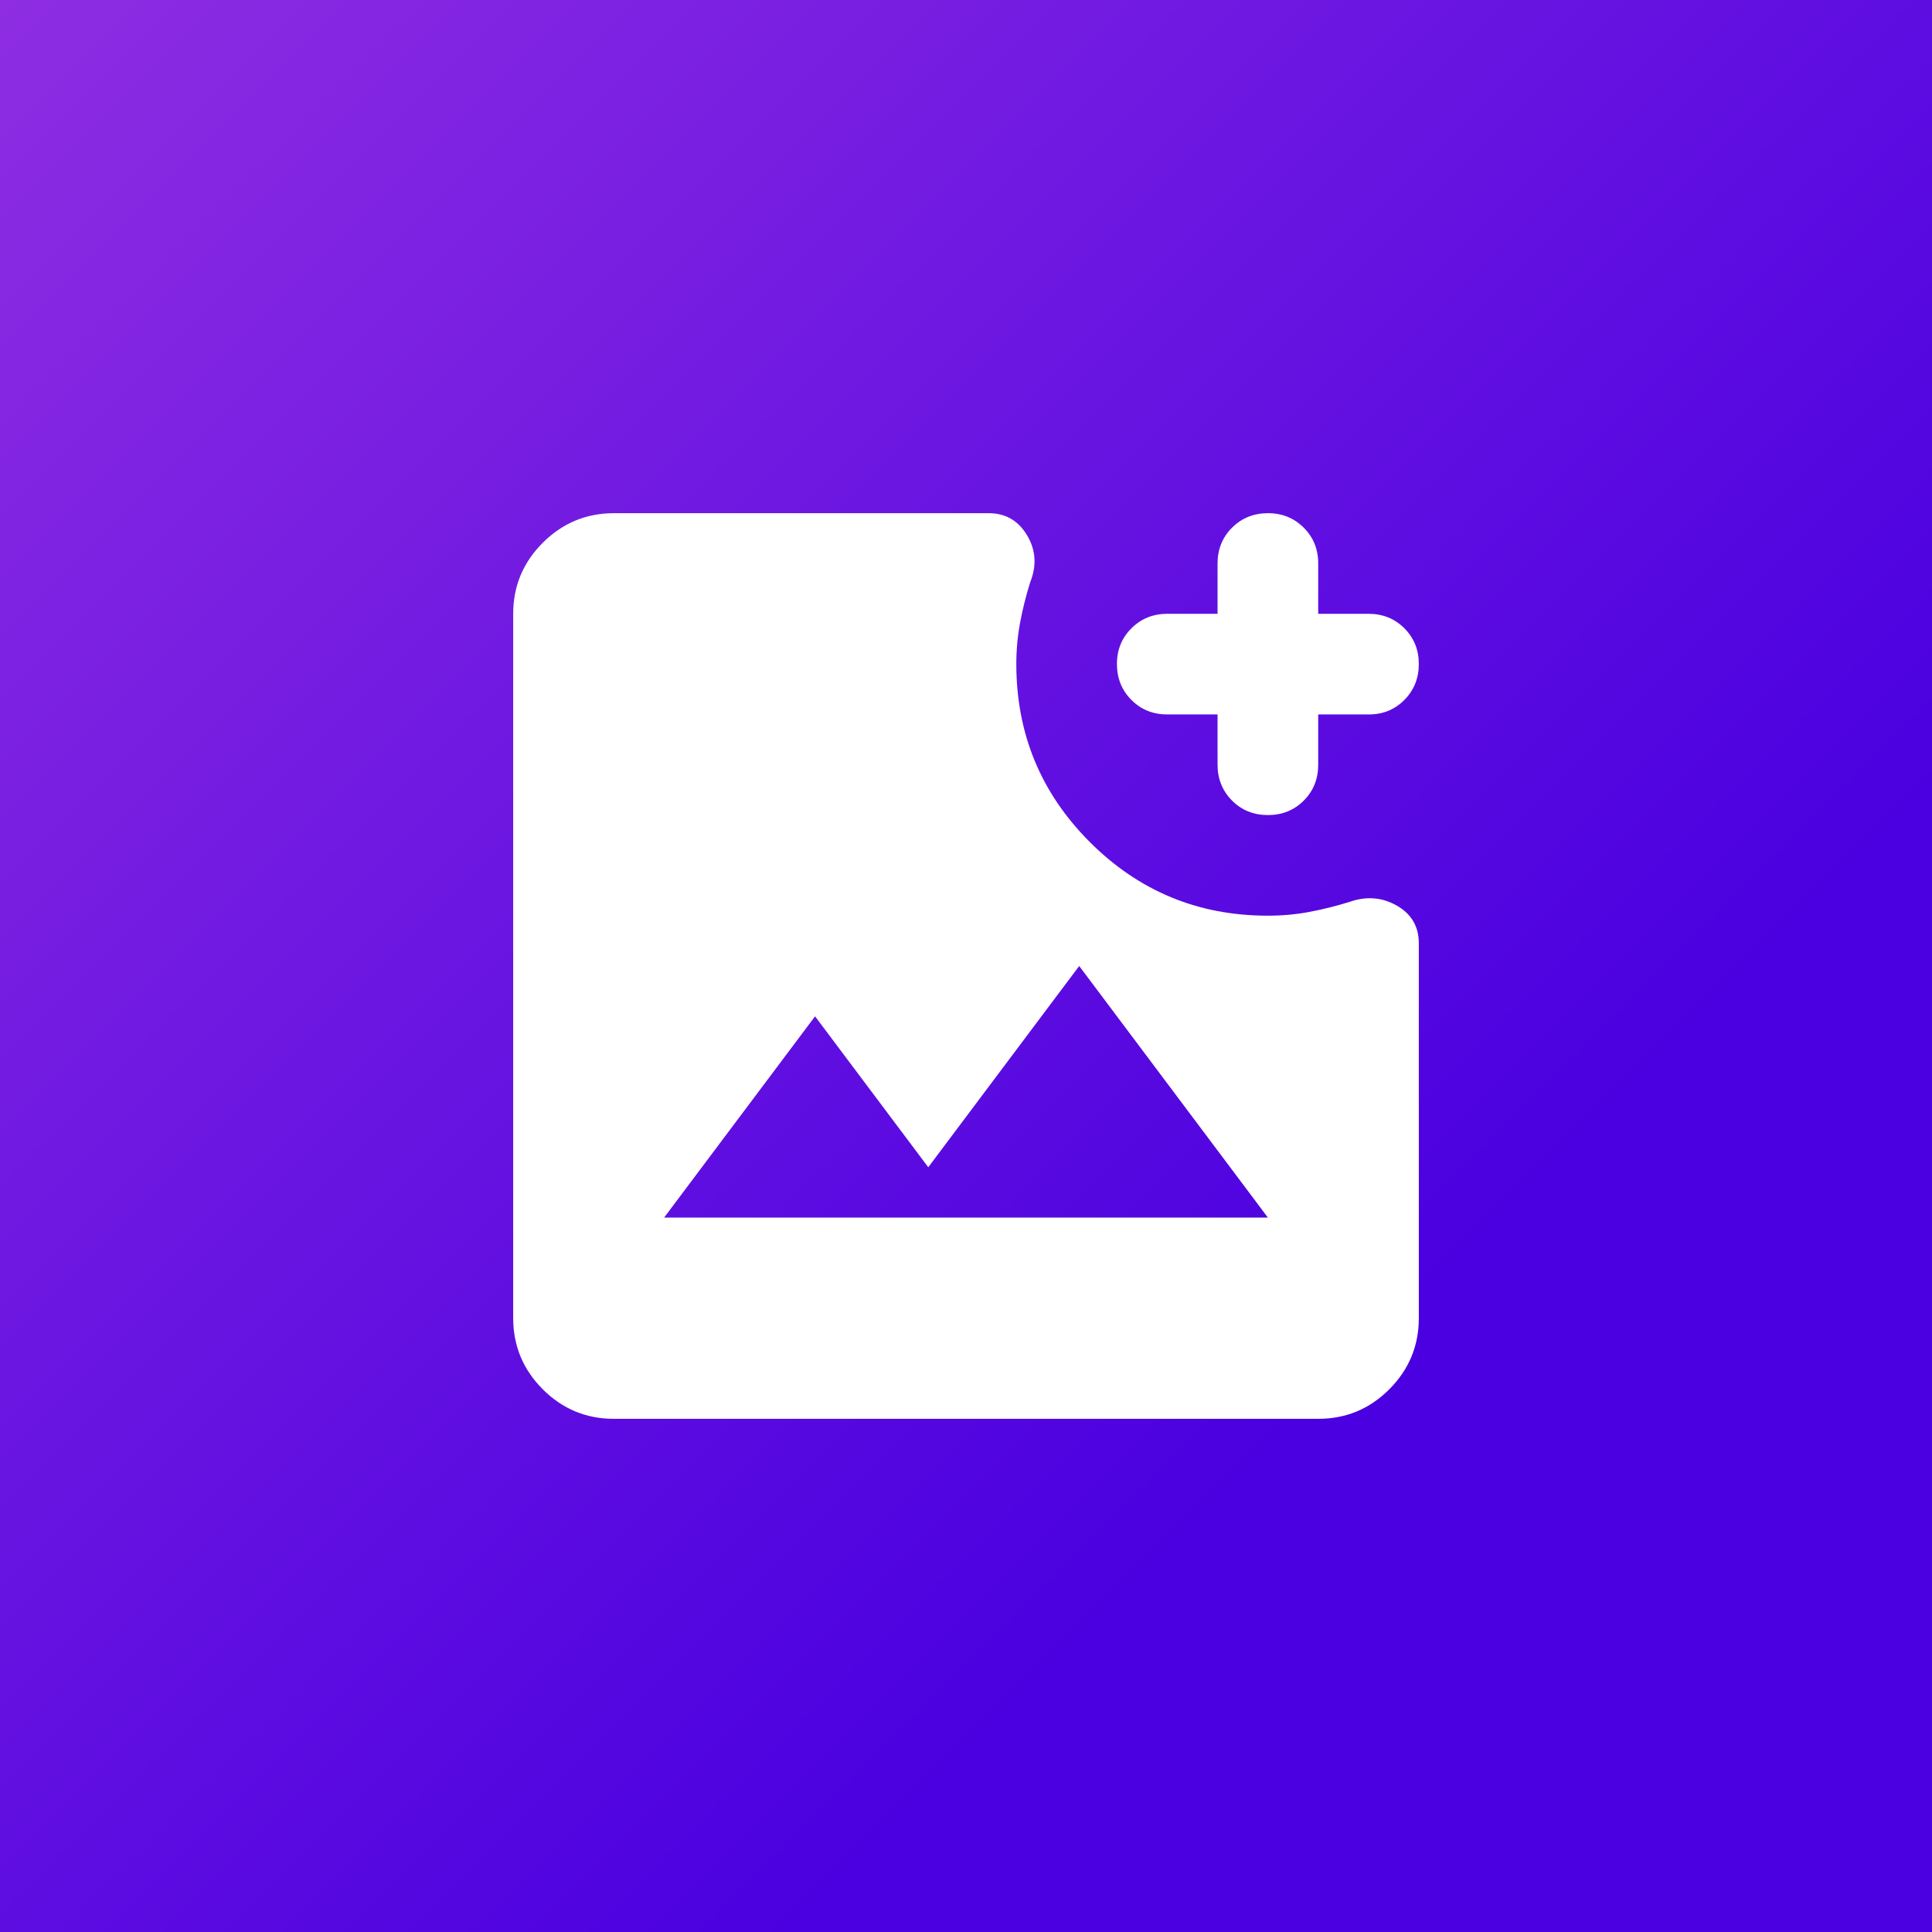
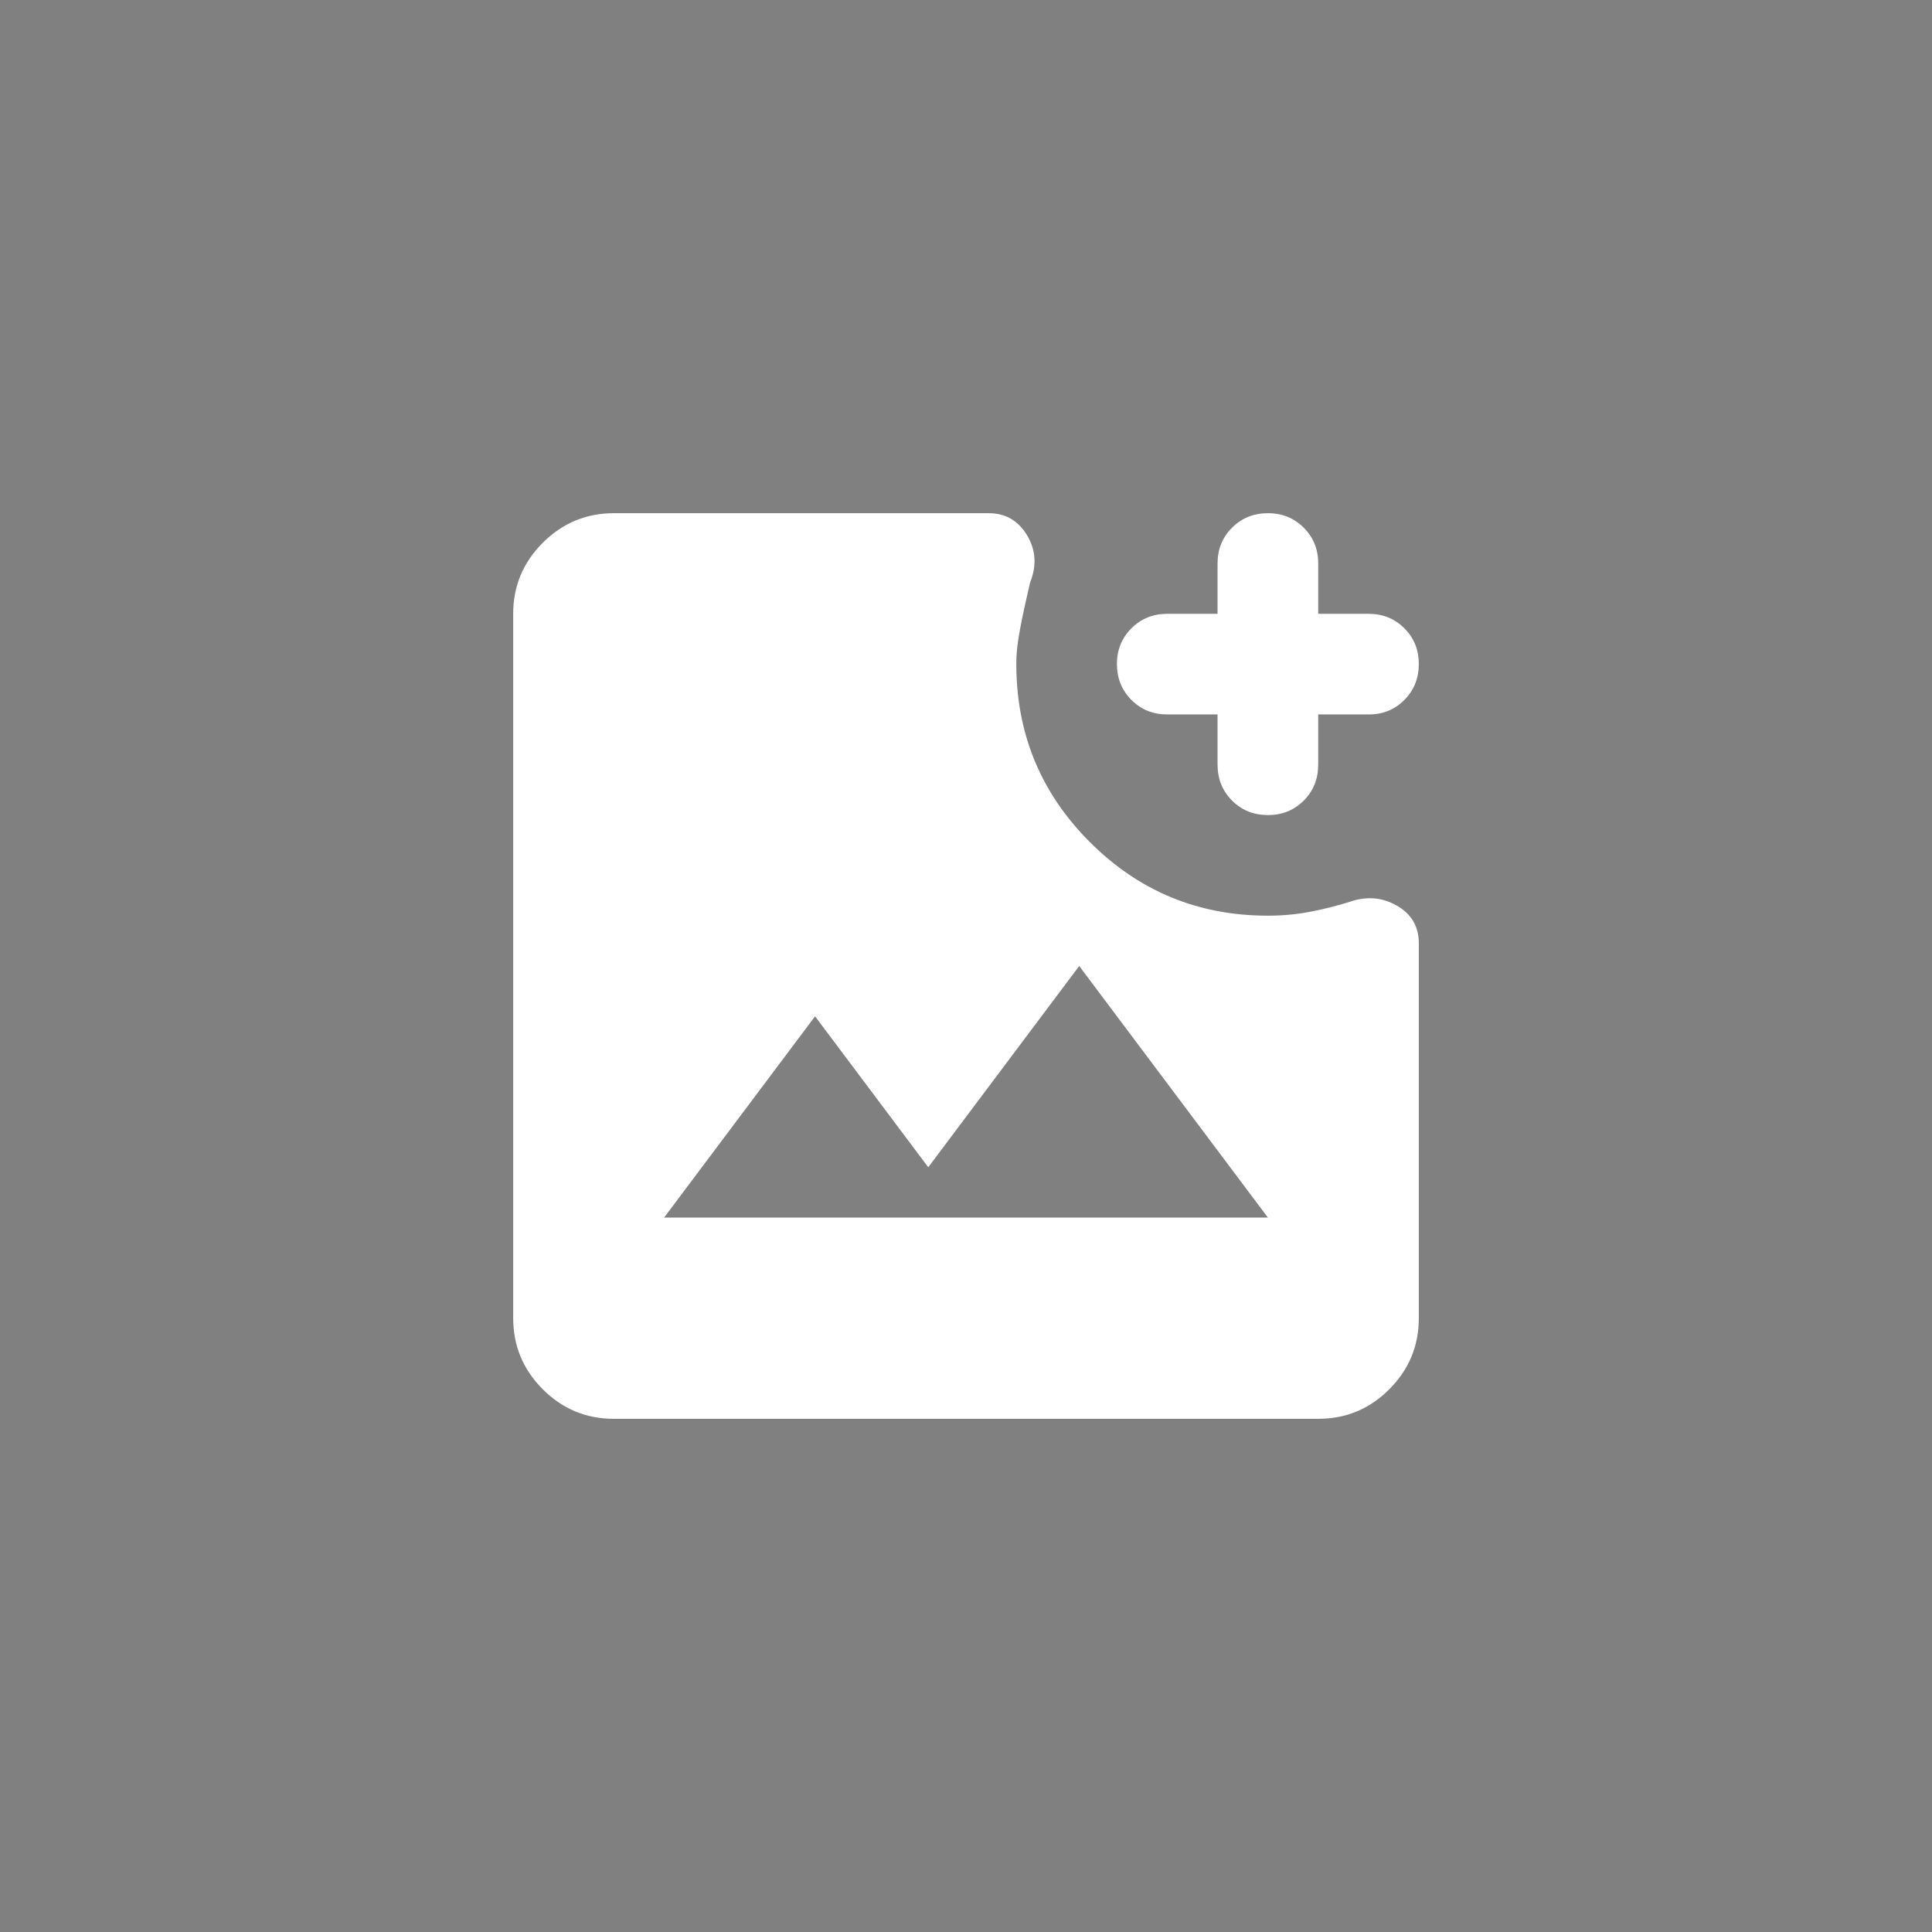
<svg xmlns="http://www.w3.org/2000/svg" fill="none" viewBox="0 0 64 64" height="64" width="64">
  <rect x="0" y="0" width="64" height="64" fill="#808080" stroke="none" />
-   <rect fill="url(#paint0_linear_177_15)" height="64" width="64" />
-   <path fill="white" d="M20.333 47C19.417 47 18.632 46.674 17.98 46.022C17.328 45.369 17.001 44.584 17 43.667V20.333C17 19.417 17.327 18.632 17.98 17.98C18.633 17.328 19.418 17.001 20.333 17H32.75C33.306 17 33.729 17.243 34.022 17.73C34.314 18.217 34.348 18.737 34.125 19.292C33.986 19.736 33.875 20.181 33.792 20.625C33.708 21.07 33.667 21.528 33.667 22C33.667 24.306 34.479 26.271 36.105 27.897C37.731 29.522 39.696 30.334 42 30.333C42.472 30.333 42.931 30.292 43.375 30.208C43.819 30.125 44.264 30.014 44.708 29.875C45.264 29.681 45.785 29.722 46.272 30C46.758 30.278 47.001 30.695 47 31.25V43.667C47 44.583 46.674 45.368 46.022 46.022C45.369 46.675 44.584 47.001 43.667 47H20.333ZM22 40.333H42L35.75 32L30.75 38.667L27 33.667L22 40.333ZM42 27C41.528 27 41.132 26.84 40.813 26.52C40.494 26.2 40.334 25.805 40.333 25.333V23.667H38.667C38.194 23.667 37.799 23.507 37.48 23.187C37.161 22.867 37.001 22.471 37 22C36.999 21.529 37.159 21.133 37.48 20.813C37.801 20.493 38.197 20.333 38.667 20.333H40.333V18.667C40.333 18.195 40.493 17.799 40.813 17.48C41.133 17.161 41.529 17.001 42 17C42.471 16.999 42.867 17.159 43.188 17.48C43.509 17.801 43.669 18.197 43.667 18.667V20.333H45.333C45.806 20.333 46.202 20.493 46.522 20.813C46.842 21.133 47.001 21.529 47 22C46.999 22.471 46.839 22.867 46.52 23.188C46.201 23.509 45.806 23.669 45.333 23.667H43.667V25.333C43.667 25.806 43.507 26.202 43.187 26.522C42.867 26.842 42.471 27.001 42 27Z" />
+   <path fill="white" d="M20.333 47C19.417 47 18.632 46.674 17.98 46.022C17.328 45.369 17.001 44.584 17 43.667V20.333C17 19.417 17.327 18.632 17.98 17.98C18.633 17.328 19.418 17.001 20.333 17H32.75C33.306 17 33.729 17.243 34.022 17.73C34.314 18.217 34.348 18.737 34.125 19.292C33.708 21.07 33.667 21.528 33.667 22C33.667 24.306 34.479 26.271 36.105 27.897C37.731 29.522 39.696 30.334 42 30.333C42.472 30.333 42.931 30.292 43.375 30.208C43.819 30.125 44.264 30.014 44.708 29.875C45.264 29.681 45.785 29.722 46.272 30C46.758 30.278 47.001 30.695 47 31.25V43.667C47 44.583 46.674 45.368 46.022 46.022C45.369 46.675 44.584 47.001 43.667 47H20.333ZM22 40.333H42L35.75 32L30.75 38.667L27 33.667L22 40.333ZM42 27C41.528 27 41.132 26.84 40.813 26.52C40.494 26.2 40.334 25.805 40.333 25.333V23.667H38.667C38.194 23.667 37.799 23.507 37.48 23.187C37.161 22.867 37.001 22.471 37 22C36.999 21.529 37.159 21.133 37.48 20.813C37.801 20.493 38.197 20.333 38.667 20.333H40.333V18.667C40.333 18.195 40.493 17.799 40.813 17.48C41.133 17.161 41.529 17.001 42 17C42.471 16.999 42.867 17.159 43.188 17.48C43.509 17.801 43.669 18.197 43.667 18.667V20.333H45.333C45.806 20.333 46.202 20.493 46.522 20.813C46.842 21.133 47.001 21.529 47 22C46.999 22.471 46.839 22.867 46.52 23.188C46.201 23.509 45.806 23.669 45.333 23.667H43.667V25.333C43.667 25.806 43.507 26.202 43.187 26.522C42.867 26.842 42.471 27.001 42 27Z" />
  <defs>
    <linearGradient gradientUnits="userSpaceOnUse" y2="45.254" x2="45.254" y1="-0.001" x1="-0.001" id="paint0_linear_177_15">
      <stop stop-color="#8E2DE2" />
      <stop stop-color="#4A00E0" offset="1" />
    </linearGradient>
  </defs>
</svg>